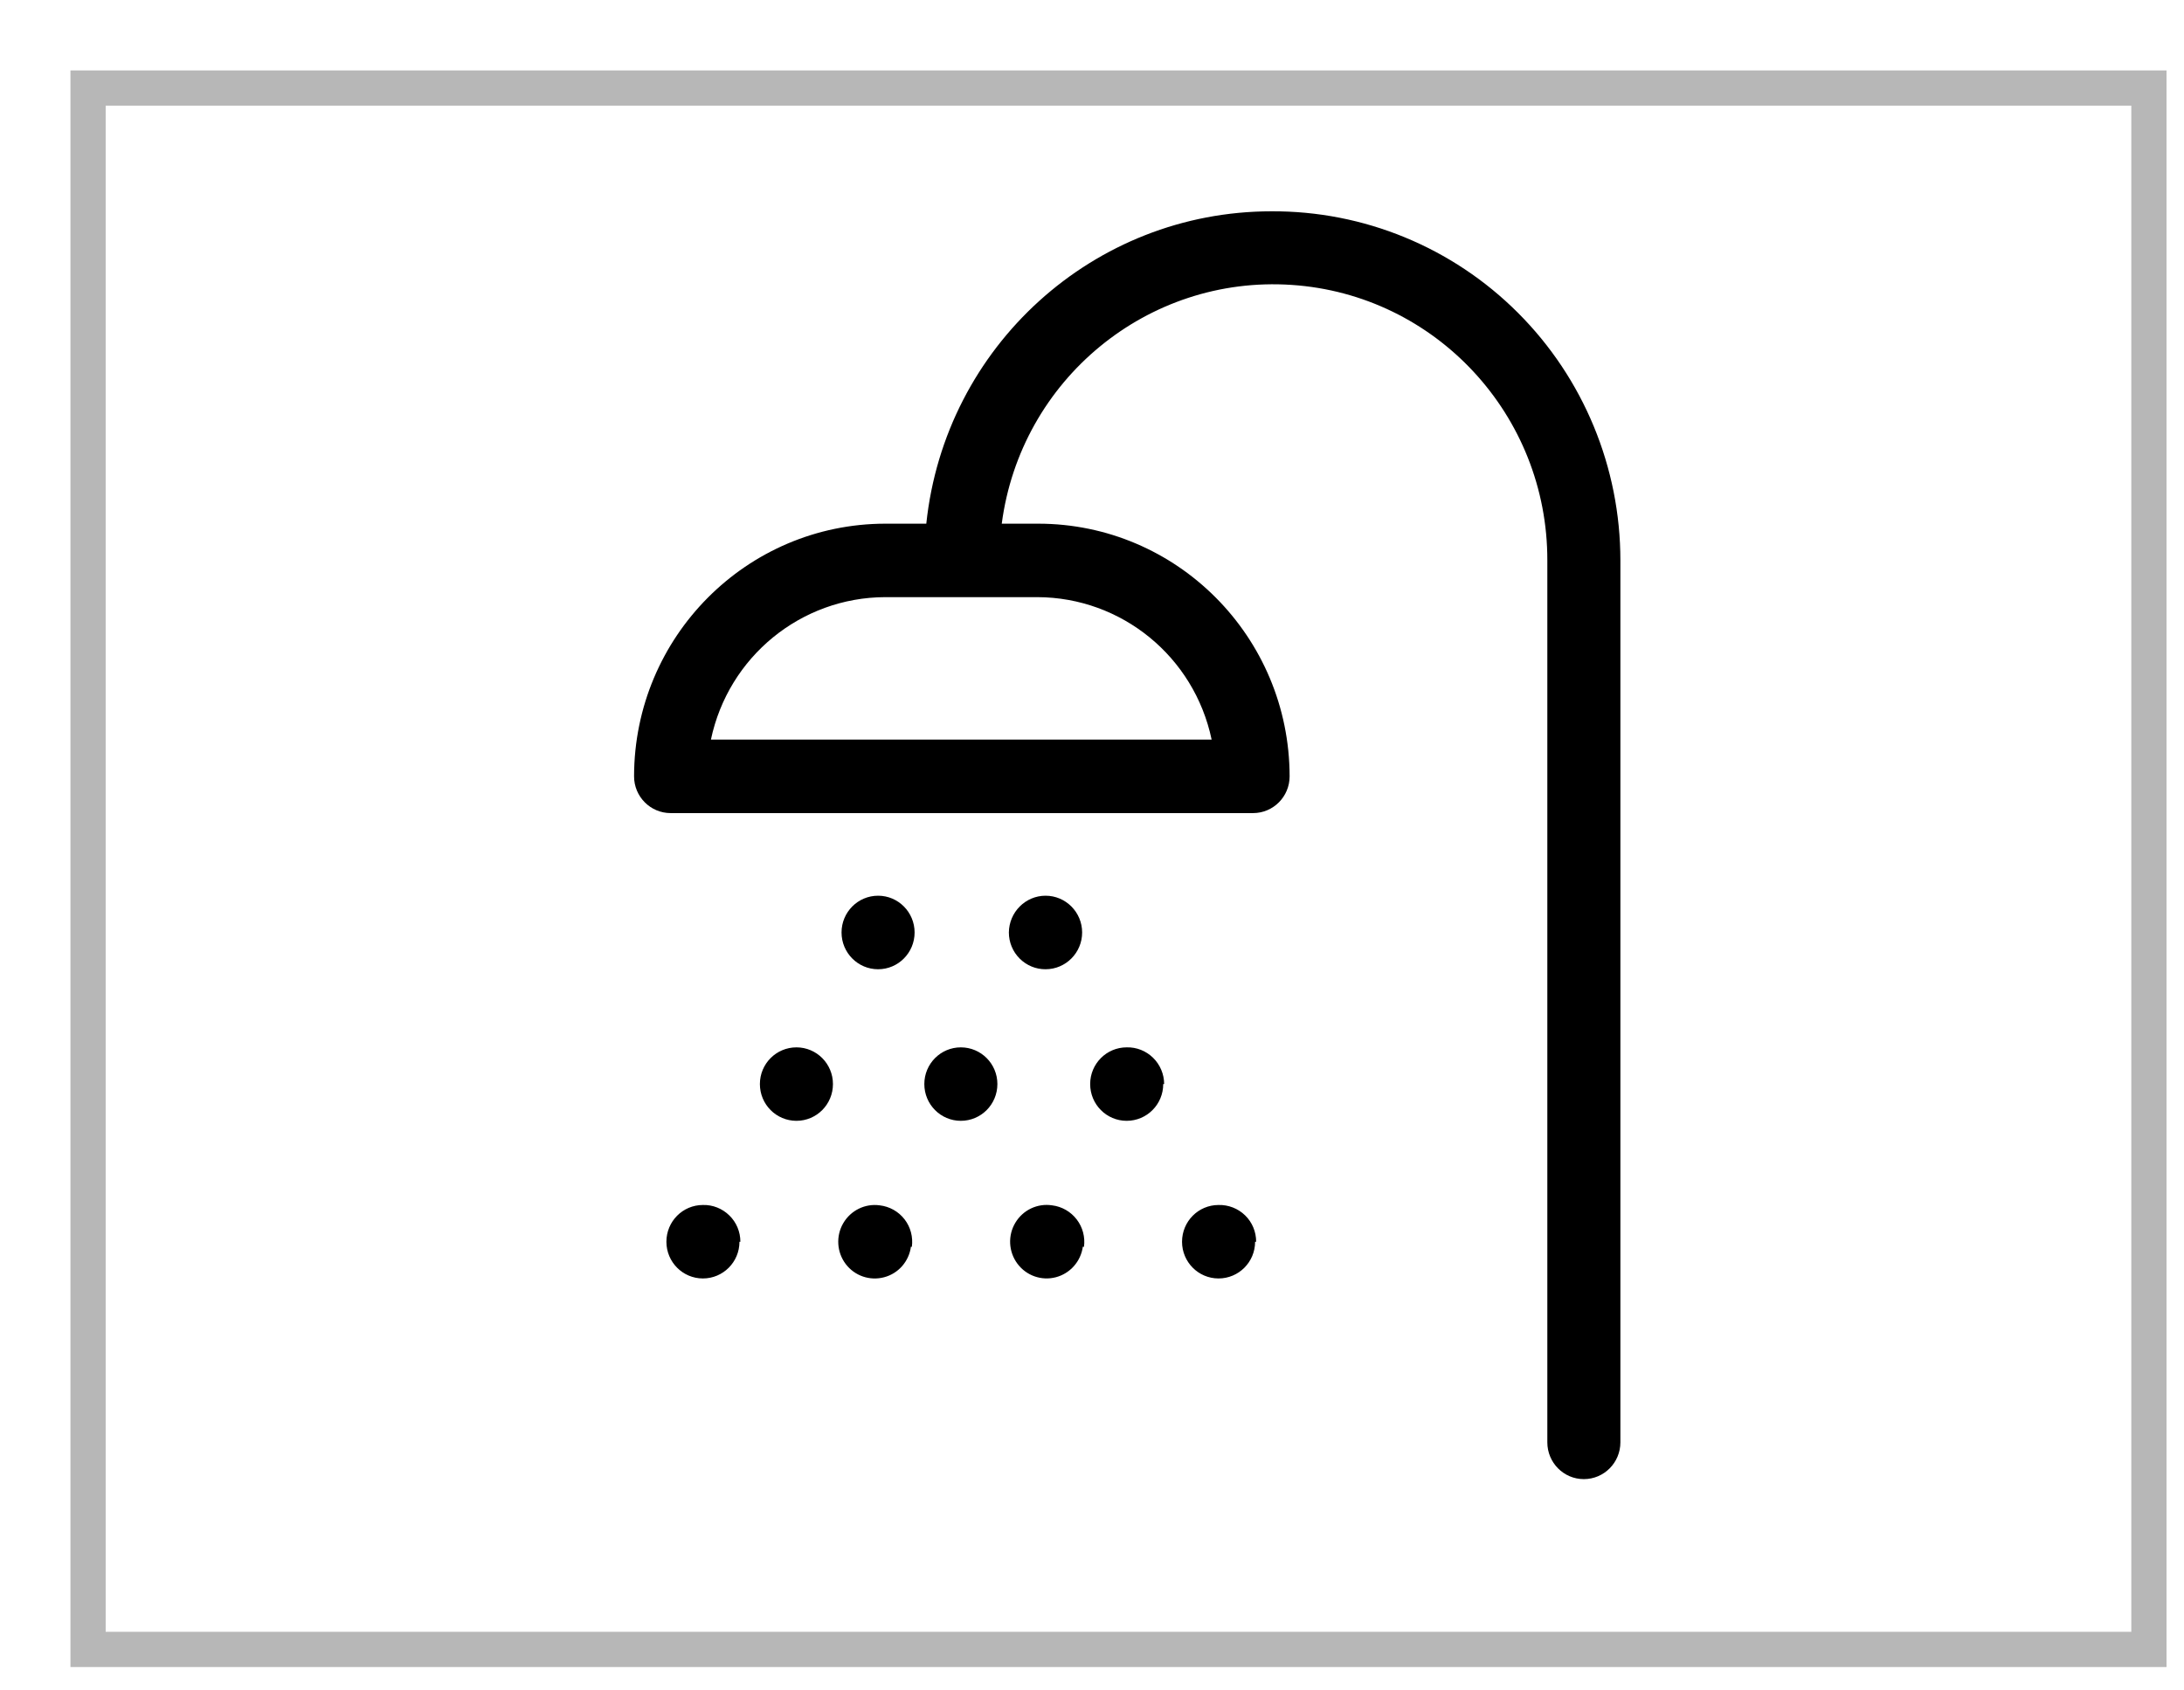
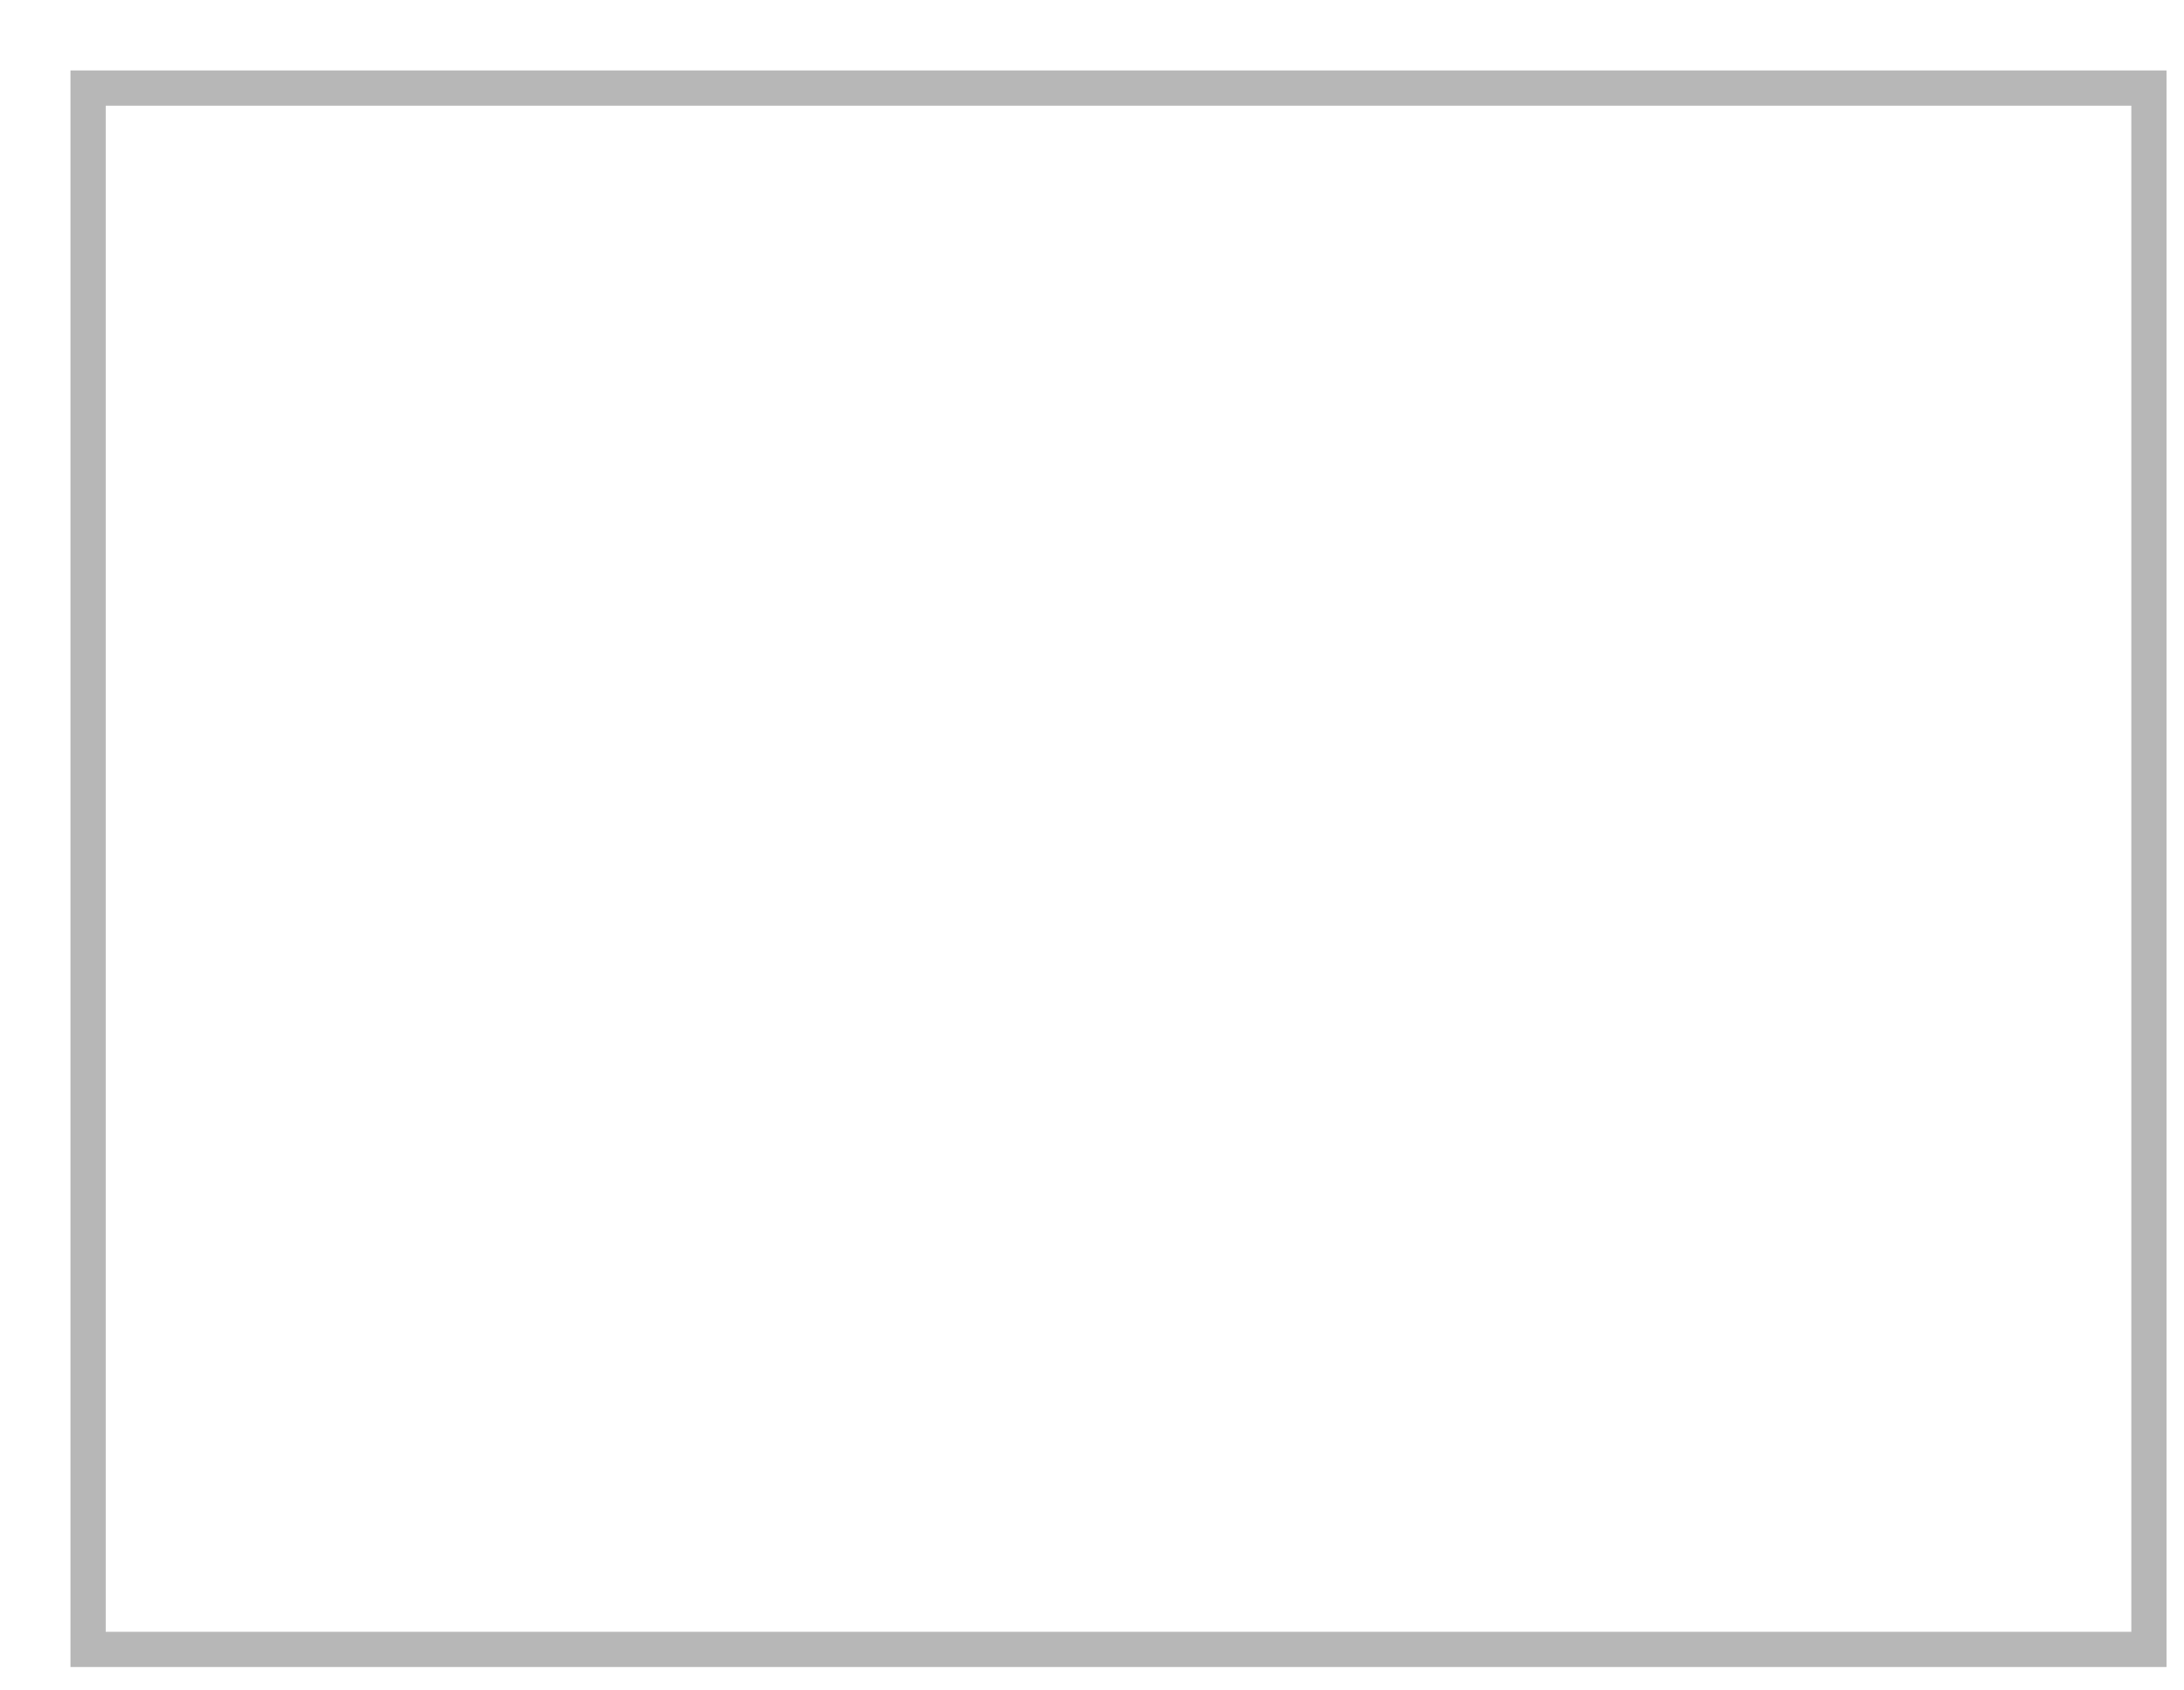
<svg xmlns="http://www.w3.org/2000/svg" version="1.1" width="31px" height="24px" viewBox="0 0 31.0 24.0">
  <defs>
    <clipPath id="i0">
      <path d="M9.046,8.13940994e-05 C10.357,-0.007 11.617,0.511 12.547,1.442 C13.477,2.372 14,3.637 14,4.957 L14,17.478 C14,17.766 13.768,18 13.481,18 C13.195,18 12.963,17.766 12.963,17.478 L12.963,4.957 C12.967,2.894 11.379,1.182 9.334,1.045 C7.289,0.907 5.488,2.39 5.219,4.435 L5.737,4.435 C7.706,4.436 9.302,6.041 9.305,8.022 C9.305,8.31 9.073,8.544 8.786,8.544 L0.519,8.544 C0.232,8.544 0,8.31 0,8.022 C0.003,6.042 1.597,4.438 3.565,4.435 L4.148,4.435 C4.413,1.914 6.526,0.001 9.046,8.13940994e-05 Z M0.977,14.108 C1.117,14.104 1.252,14.158 1.352,14.256 C1.453,14.354 1.509,14.489 1.509,14.63 L1.496,14.63 C1.496,14.918 1.264,15.151 0.977,15.151 C0.691,15.151 0.459,14.918 0.459,14.63 C0.459,14.341 0.691,14.108 0.977,14.108 Z M8.296,14.108 C8.436,14.104 8.572,14.157 8.673,14.255 C8.774,14.353 8.83,14.488 8.83,14.63 L8.815,14.63 C8.815,14.918 8.583,15.151 8.296,15.151 C8.01,15.151 7.778,14.918 7.778,14.63 C7.778,14.341 8.01,14.108 8.296,14.108 Z M3.487,14.113 C3.626,14.129 3.753,14.2 3.839,14.311 C3.925,14.422 3.962,14.563 3.943,14.703 L3.93,14.7 C3.902,14.909 3.752,15.081 3.549,15.134 C3.346,15.188 3.131,15.114 3.004,14.946 C2.877,14.778 2.863,14.549 2.969,14.367 C3.075,14.185 3.279,14.084 3.487,14.113 Z M5.934,14.113 C6.072,14.13 6.198,14.202 6.283,14.313 C6.368,14.424 6.405,14.564 6.386,14.703 L6.37,14.7 C6.341,14.91 6.189,15.081 5.986,15.134 C5.782,15.187 5.567,15.111 5.441,14.941 C5.315,14.771 5.303,14.542 5.412,14.36 C5.52,14.179 5.726,14.081 5.934,14.113 Z M2.305,11.87 C2.591,11.87 2.823,12.103 2.823,12.391 C2.823,12.68 2.591,12.913 2.305,12.913 C2.018,12.913 1.786,12.68 1.786,12.391 C1.786,12.103 2.018,11.87 2.305,11.87 Z M4.638,11.87 C4.925,11.87 5.157,12.103 5.157,12.391 C5.157,12.68 4.925,12.913 4.638,12.913 C4.352,12.913 4.12,12.68 4.12,12.391 C4.12,12.103 4.352,11.87 4.638,11.87 Z M6.992,11.87 C7.132,11.866 7.267,11.92 7.367,12.018 C7.467,12.116 7.524,12.251 7.524,12.391 L7.511,12.391 C7.511,12.68 7.279,12.913 6.992,12.913 C6.706,12.913 6.474,12.68 6.474,12.391 C6.474,12.103 6.706,11.87 6.992,11.87 Z M3.464,9.717 C3.75,9.717 3.982,9.951 3.982,10.239 C3.982,10.527 3.75,10.761 3.464,10.761 C3.177,10.761 2.945,10.527 2.945,10.239 C2.945,9.951 3.177,9.717 3.464,9.717 Z M5.841,9.717 C6.127,9.717 6.36,9.951 6.36,10.239 C6.36,10.527 6.127,10.761 5.841,10.761 C5.703,10.762 5.571,10.707 5.473,10.609 C5.375,10.511 5.32,10.378 5.32,10.239 C5.323,9.951 5.555,9.717 5.841,9.717 Z M5.724,5.478 L3.565,5.478 C2.37,5.481 1.339,6.323 1.091,7.5 L8.198,7.5 C7.951,6.323 6.92,5.481 5.724,5.478 Z" />
    </clipPath>
  </defs>
  <g transform="translate(1.0 1.0)">
    <g transform="translate(0.25 0.25)">
      <polygon points="0,0 29.252,0 29.252,22.168 0,22.168 0,0 0,0" stroke="rgba(112, 112, 112, 0.5)" stroke-width="0.5" fill="none" stroke-miterlimit="10" />
    </g>
    <g transform="translate(8.0 2.0)">
      <g clip-path="url(#i0)">
-         <polygon points="0,9.57012247e-14 14,9.57012247e-14 14,18 0,18 0,9.57012247e-14" stroke="none" fill="#000000" />
-       </g>
+         </g>
    </g>
  </g>
</svg>